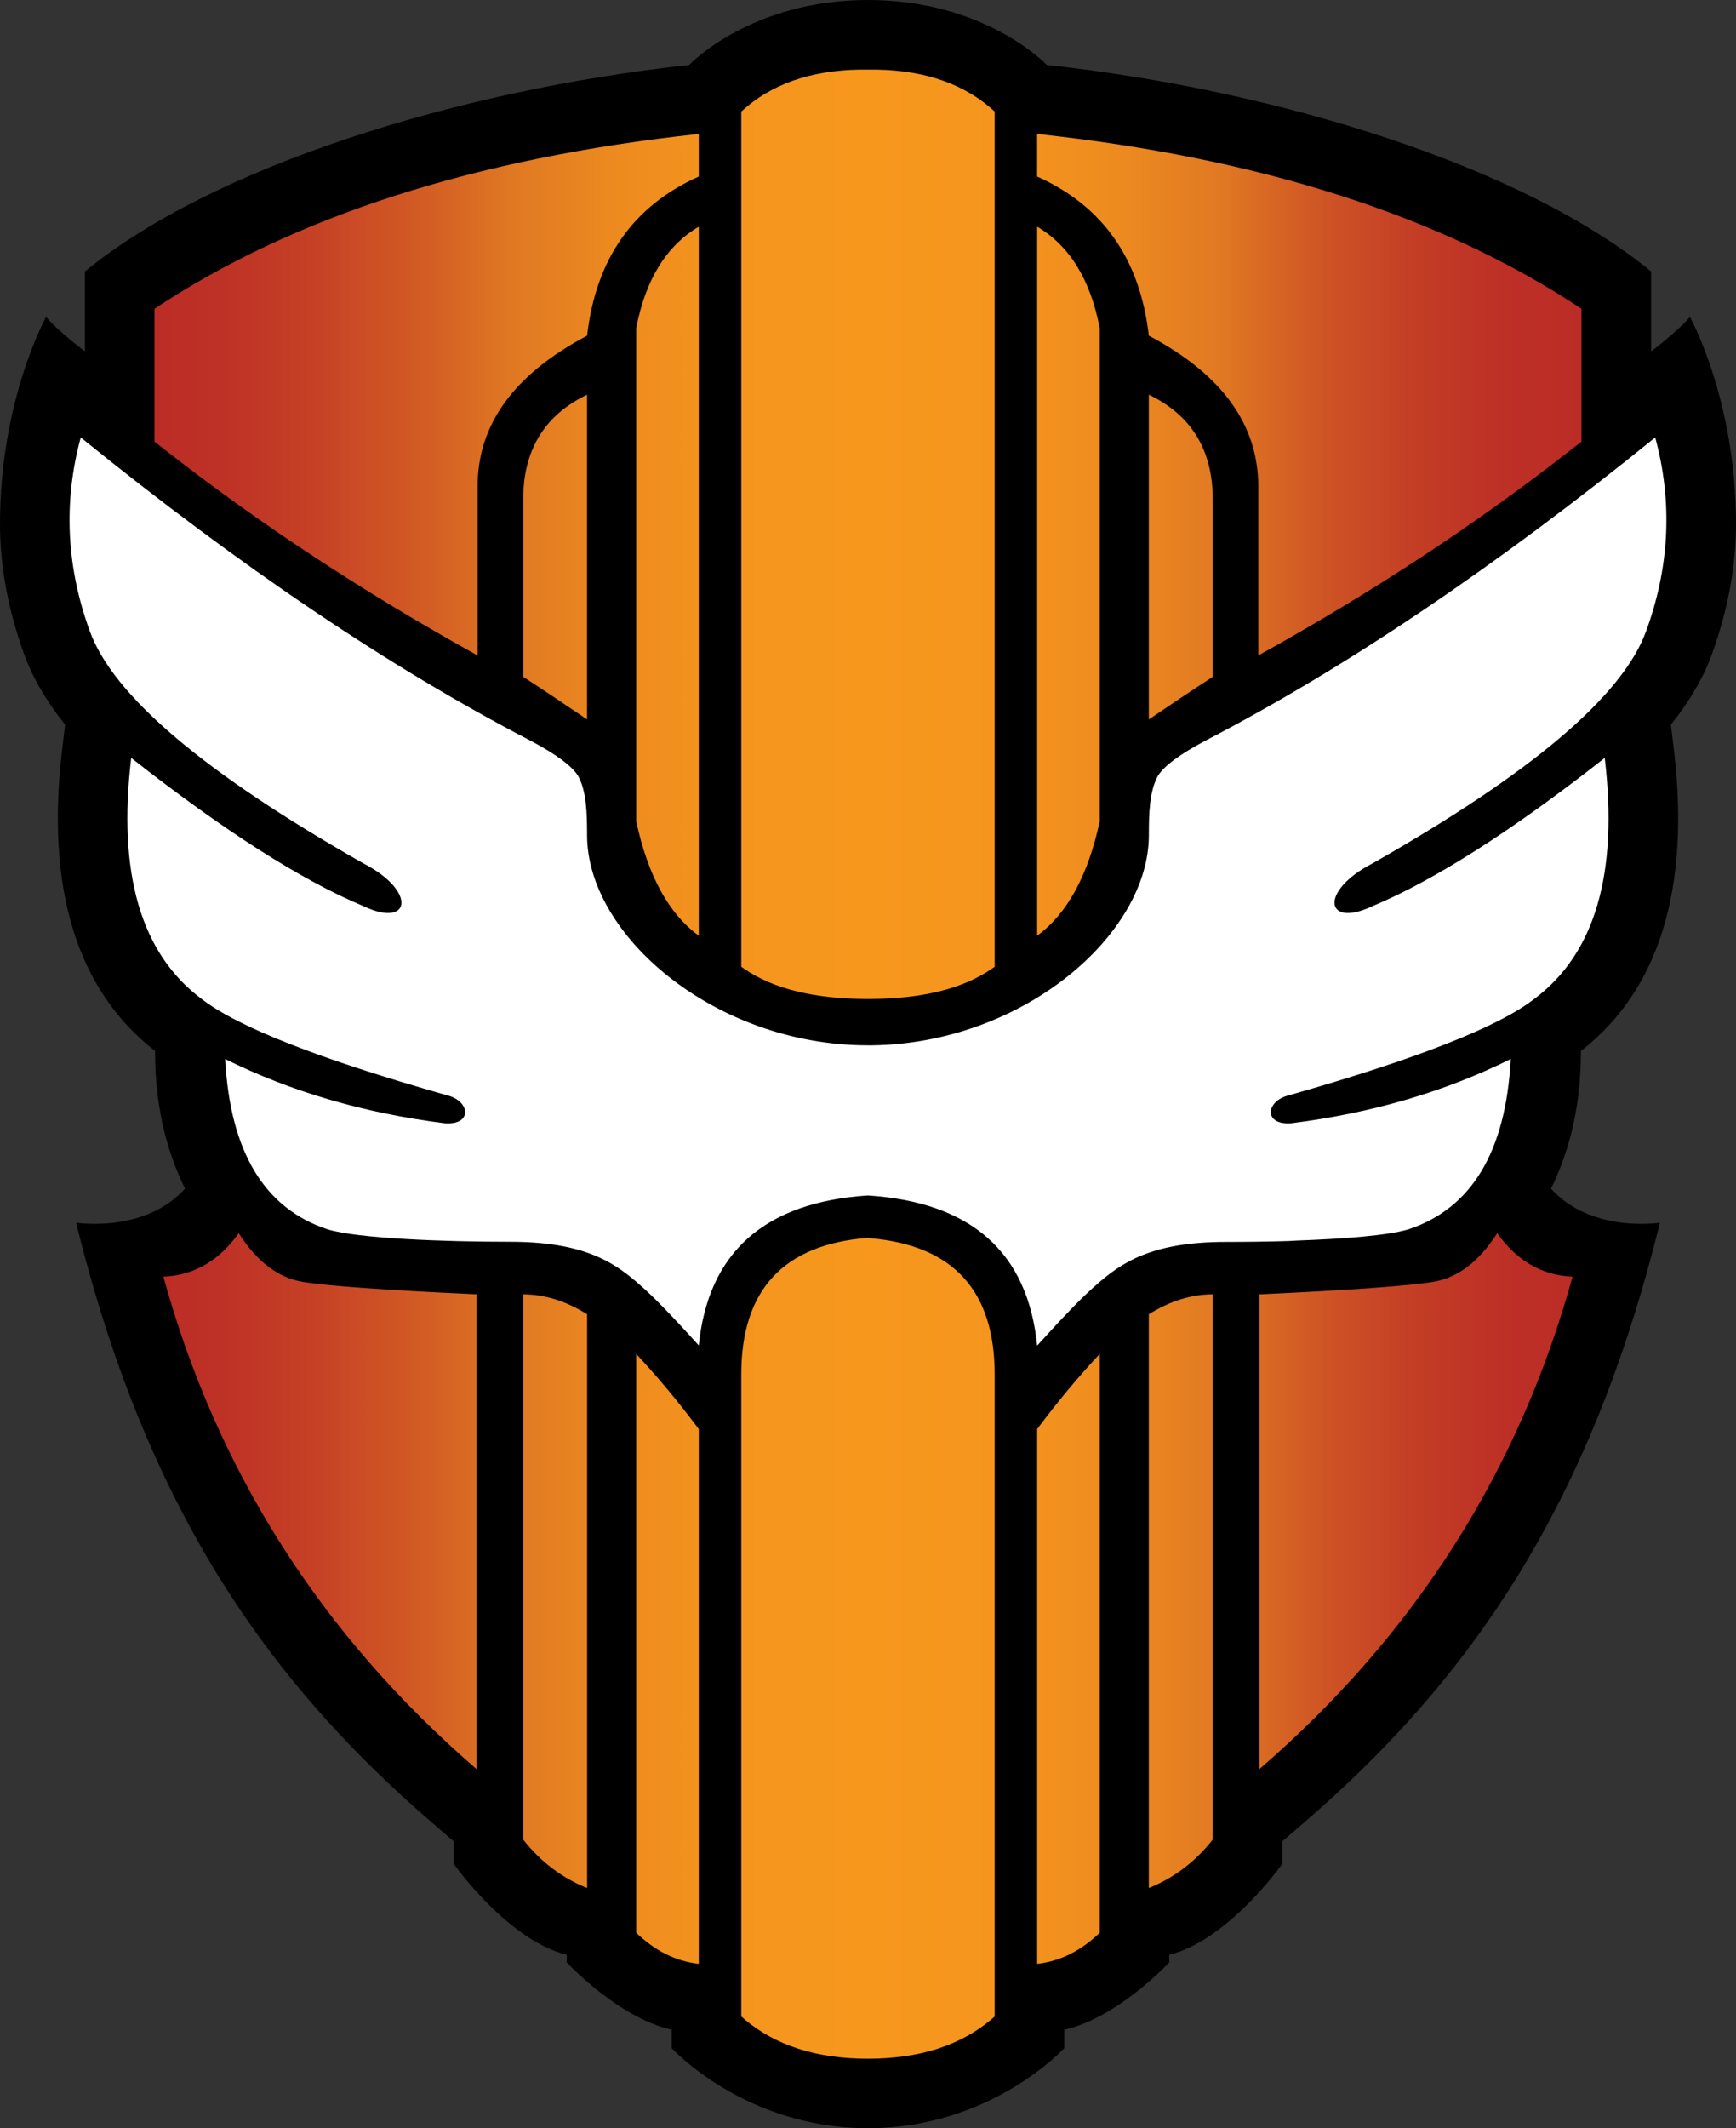
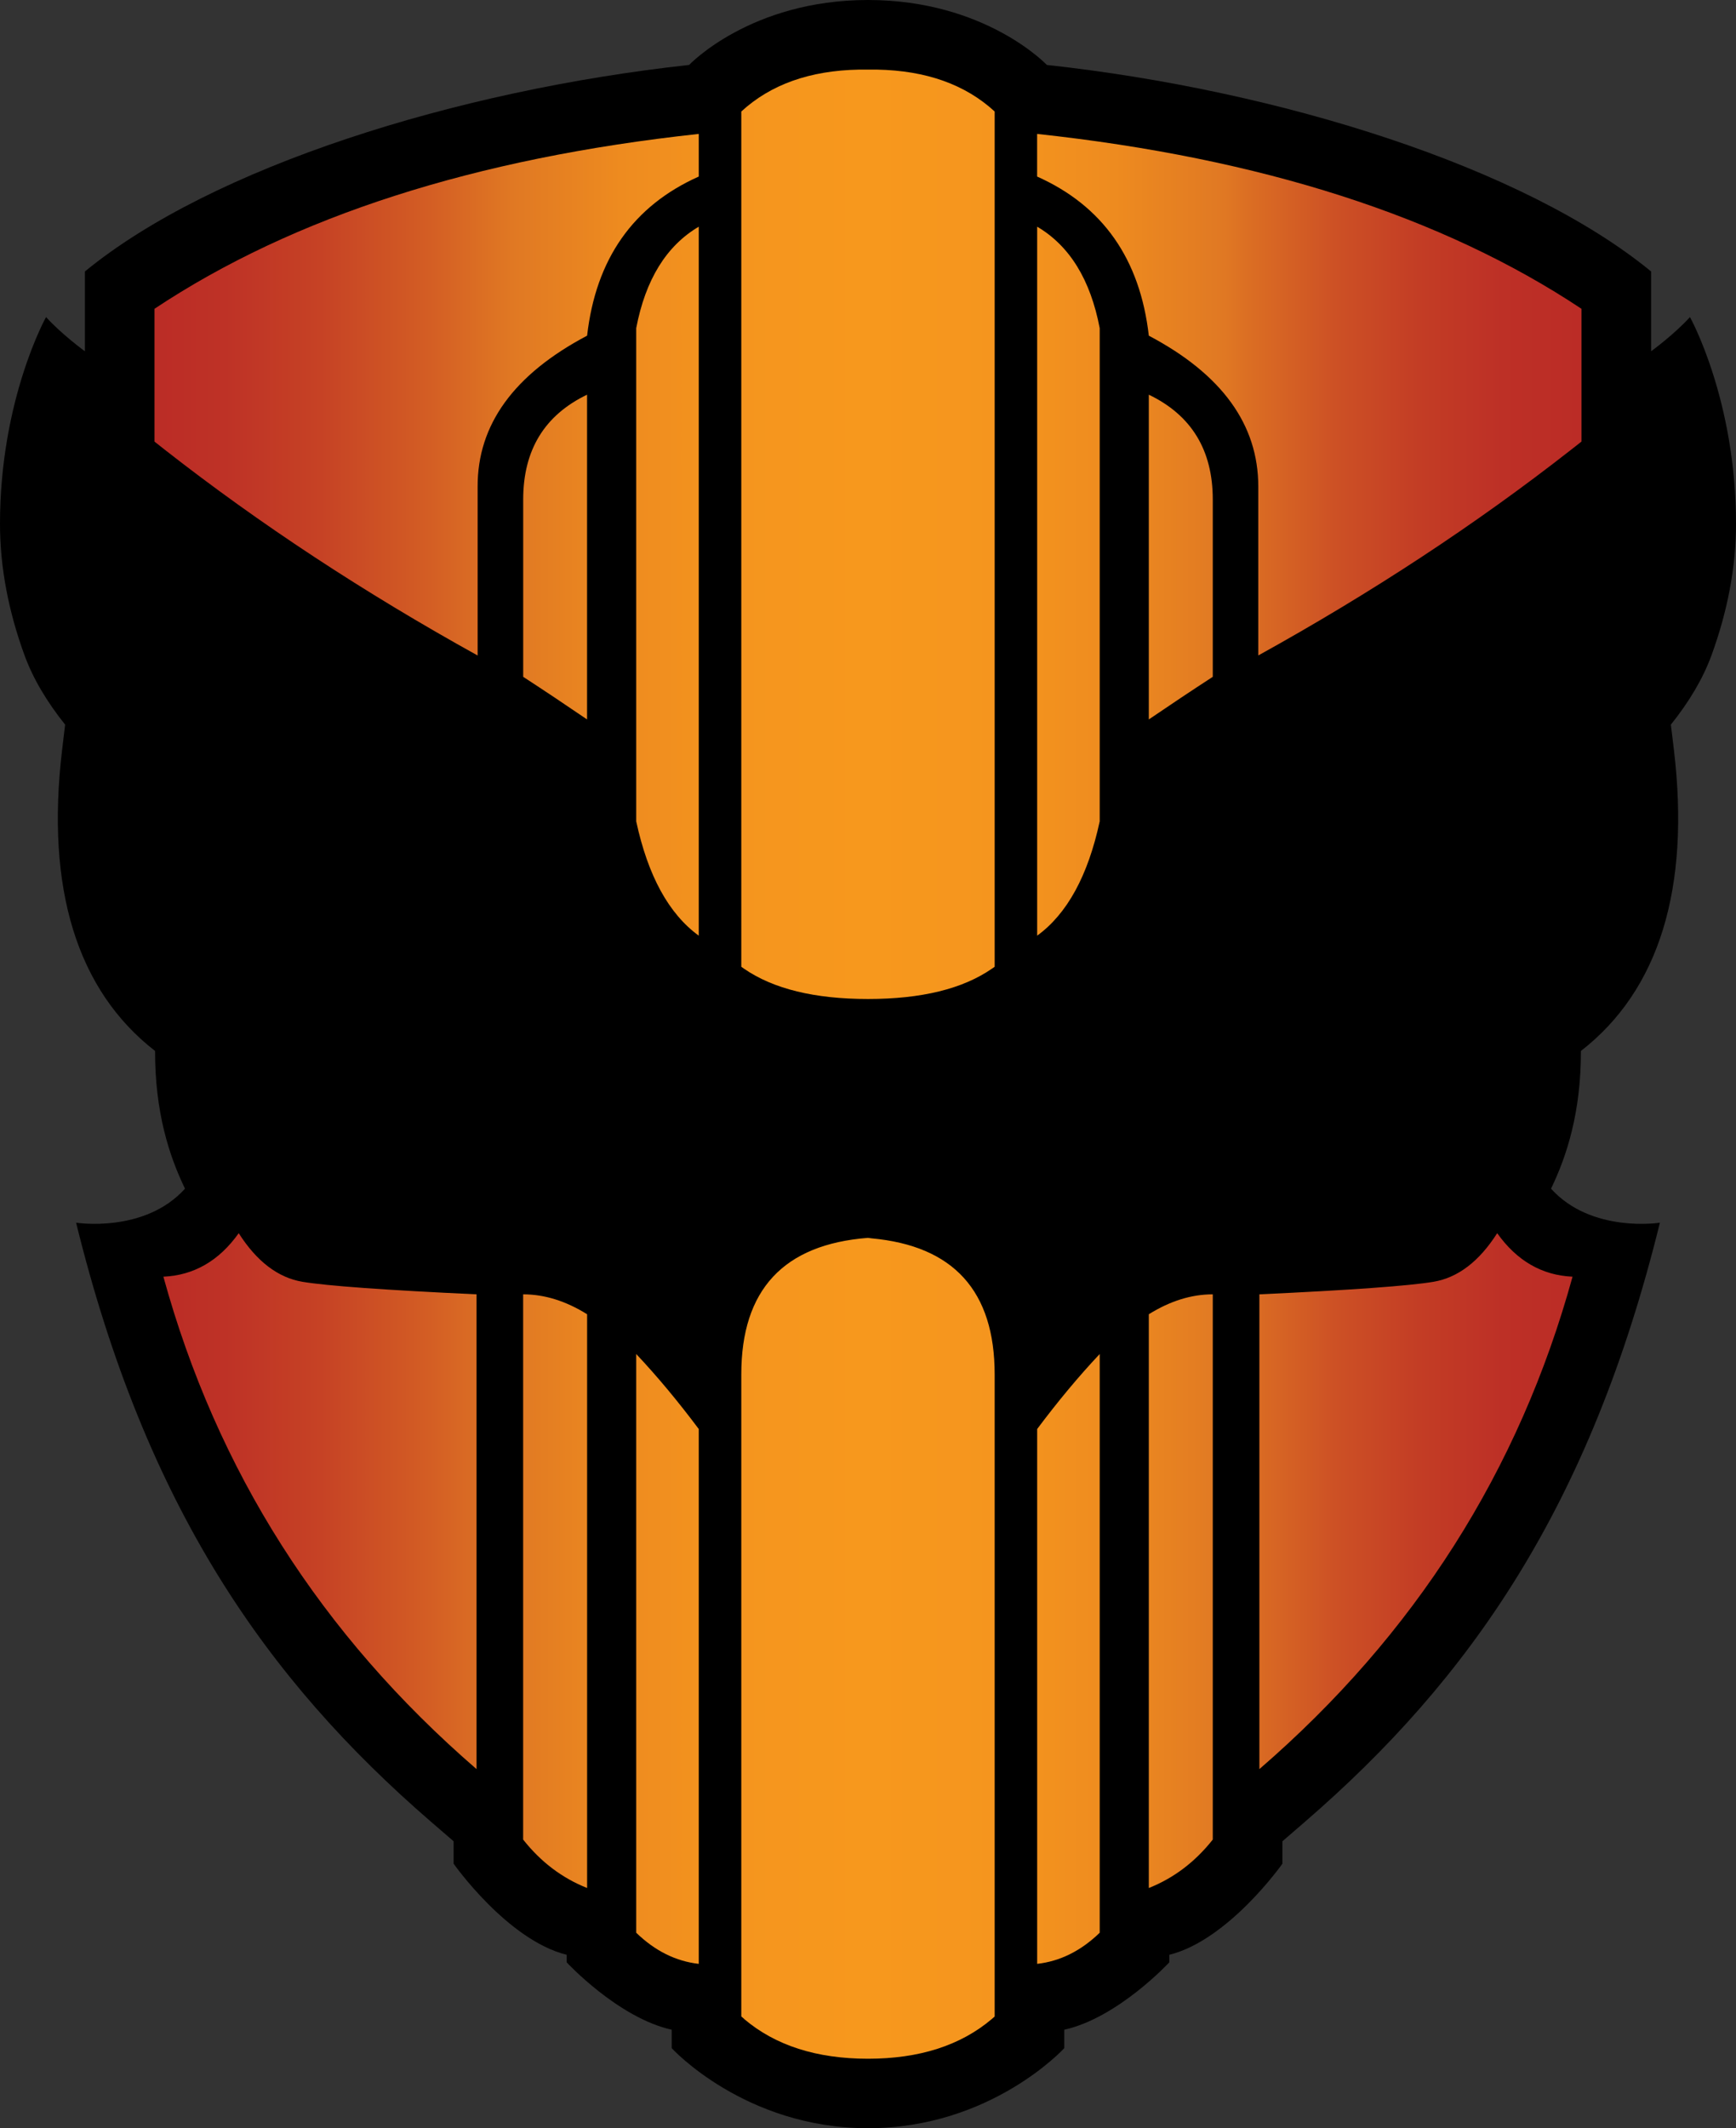
<svg xmlns="http://www.w3.org/2000/svg" xml:space="preserve" width="367.253" height="450.003" viewBox="0 0 367.253 450.003">
  <rect x="0" y="0" width="367.253" height="450.003" fill="#333333" stroke="none" />
  <g transform="translate(-4.337 -5.057)">
    <path d="M229.48 438.14v-3.9c11.41-2.55 22.23-14.26 22.23-14.26v-1.59c12.57-3.13 23.92-19.26 23.92-19.26v-4.74l4.77-4.12c34.97-30.22 60.33-66.7 75.09-126.68 0 0-14.46 2.3-23.03-7.19 3.31-6.86 6.34-16.07 6.32-29.12 16.49-12.8 23.18-34.28 19.67-63.71l-.64-5.29c4-4.99 6.84-9.87 8.61-14.7 3.35-9.2 5.17-18.48 5.17-27.76 0-26.282-9.74-43.719-9.74-43.719-3.34 3.68-8.22 7.233-8.22 7.233V62.458c-26.92-22.074-78.52-38.289-127.83-43.669 0 0-12.97-13.732-37.84-13.732-24.86 0-37.84 13.732-37.84 13.732-49.3 5.381-100.905 21.596-127.821 43.669v16.876s-4.89-3.553-8.218-7.233c0 0-9.744 17.437-9.744 43.719 0 9.28 1.824 18.56 5.177 27.76 1.764 4.83 4.608 9.71 8.601 14.7l-.633 5.29c-3.52 29.42 3.173 50.91 19.659 63.71-.02 13.05 3.021 22.26 6.332 29.12-8.57 9.49-23.039 7.19-23.039 7.19 14.765 59.98 40.121 96.46 75.09 126.68l4.776 4.12v4.74s11.34 16.13 23.91 19.26v1.59s10.83 11.71 22.23 14.26v3.9s15.45 16.92 41.52 16.92 41.52-16.92 41.52-16.92" />
-     <path fill="#fff" d="M152.16 289.54c-5.63-6.24-9.75-10.47-12.34-12.69l-.3-.26-.62-.54c-5.28-4.54-11.8-8.42-26.66-8.42-13.979 0-32.152-.68-38.594-2.63-13.397-4.42-20.622-16.42-21.671-36.01 13.909 6.9 29.337 11.41 46.287 13.56 6.068.56 5.608-4.68.703-5.88C71.944 229 54.629 222.21 47.01 216.3c-12.861-9.57-17.833-26.57-14.913-50.98 19.591 15.39 35.989 25.85 49.191 31.37 9.884 4.67 11.346-3.14 0-9.03-33.646-19.08-52.959-35.45-57.945-49.12q-7.48-20.52-1.926-40.981 50.612 40.981 95.033 64.051c5.45 2.87 8.84 5.37 10.18 7.5 1.81 3.3 1.9 8.01 1.9 12.53 0 21.26 27.13 44.45 59.42 44.45h.97c31.88-.46 58.46-23.4 58.46-44.45 0-4.52.1-9.23 1.91-12.53q1.995-3.195 10.17-7.5 44.43-23.07 95.04-64.051c3.7 13.651 3.06 27.301-1.93 40.971-4.98 13.68-24.3 30.05-57.95 49.13-11.34 5.89-9.88 13.7 0 9.03 13.2-5.52 29.61-15.97 49.2-31.37 2.91 24.41-2.06 41.4-14.92 50.97-7.61 5.92-24.93 12.71-51.95 20.38-4.91 1.2-5.37 6.43.7 5.88 16.95-2.15 32.38-6.66 46.29-13.57-1.05 19.6-8.27 31.6-21.67 36.02-4.25 1.29-13.62 2.02-23.51 2.37l-1.81.1c-4.51.14-9.08.19-13.28.19-15.73 0-22.11 4.36-27.58 9.23-2.59 2.22-6.7 6.45-12.34 12.69-1.99-19.74-13.92-30.32-35.8-31.75-21.86 1.43-33.79 12.01-35.79 31.75z" />
    <linearGradient id="a" x1="37.019" x2="338.9" y1="230.05" y2="230.05" gradientUnits="userSpaceOnUse">
      <stop offset="0" style="stop-color:#bb2c26" />
      <stop offset=".05" style="stop-color:#be3226" />
      <stop offset=".116" style="stop-color:#c64225" />
      <stop offset=".191" style="stop-color:#d35d24" />
      <stop offset=".25" style="stop-color:#e07823" />
      <stop offset=".257" style="stop-color:#e17a23" />
      <stop offset=".327" style="stop-color:#ee8b1f" />
      <stop offset=".404" style="stop-color:#f5951e" />
      <stop offset=".5" style="stop-color:#f7981d" />
      <stop offset=".596" style="stop-color:#f5951e" />
      <stop offset=".673" style="stop-color:#ee8b1f" />
      <stop offset=".743" style="stop-color:#e17a23" />
      <stop offset=".75" style="stop-color:#e07823" />
      <stop offset=".767" style="stop-color:#db6e23" />
      <stop offset=".827" style="stop-color:#cd5125" />
      <stop offset=".886" style="stop-color:#c33d25" />
      <stop offset=".944" style="stop-color:#bd3026" />
      <stop offset="1" style="stop-color:#bb2c26" />
    </linearGradient>
    <path fill="url(#a)" d="m161.76 431.94-.6-.51V295.64c0-17.85 8.94-27.47 26.8-28.84l.73.1c17.38 1.57 26.07 11.15 26.07 28.77v135.78l-.6.52c-6.61 5.6-15.35 8.4-26.2 8.4-10.86 0-19.59-2.8-26.2-8.4zm-22.83-140.58c4.41 4.68 8.82 9.97 13.23 15.86v113.09c-4.84-.55-9.25-2.73-13.23-6.58zm98.05 0v122.37c-3.98 3.85-8.39 6.03-13.23 6.58V307.22c4.41-5.89 8.82-11.18 13.23-15.86m-121.97-12.62c4.51 0 9.02 1.4 13.53 4.21v121.32c-5.28-2.1-9.79-5.5-13.53-10.24zm145.89 0v115.29c-3.74 4.73-8.25 8.14-13.53 10.24V282.95c4.51-2.81 9.02-4.21 13.53-4.21M54.837 265.81c3.826 5.99 8.321 9.41 13.49 10.28 5.169.86 17.443 1.75 36.823 2.65v100.39c-32.882-28.41-54.964-63.11-66.249-104.12 6.458-.29 11.773-3.35 15.938-9.2zm266.233 0c4.17 5.85 9.48 8.91 15.94 9.2-11.29 41.01-33.37 75.71-66.25 104.12V278.74c19.38-.9 31.66-1.79 36.82-2.65 5.17-.87 9.67-4.29 13.49-10.28m-159.34-55.93-.57-.4V28.635c6.21-5.713 14.5-8.664 24.89-8.859h3.82c10.38.195 18.68 3.146 24.89 8.859V209.48l-.58.4c-6.18 4.28-14.92 6.41-26.22 6.41-11.29 0-20.03-2.13-26.23-6.41m-9.57-156.892V202.9c-6.34-4.61-10.75-12.67-13.23-24.16V74.437q2.94-15.371 13.23-21.447zm71.59 0c6.87 4.052 11.27 11.202 13.23 21.449V178.74c-2.48 11.49-6.89 19.55-13.23 24.16V52.99Zm-95.22 35.526v68.666c-4.47-3.05-8.98-6.06-13.51-9.01v-37.49c0-10.45 4.5-17.833 13.51-22.166m118.84 0c9.02 4.333 13.53 11.716 13.53 22.166v37.49c-4.54 2.95-9.05 5.96-13.53 9.01zm-95.21-55.138v9.011c-13.88 6.202-21.76 17.418-23.62 33.647q-23.22 12.257-23.16 31.916v35.71c-24.047-13.31-46.1-27.8-66.143-43.48l-2.218-1.752V70.351C66.416 50.82 104.8 38.492 152.16 33.374Zm71.59 0c47.37 5.118 85.75 17.445 115.15 36.977v28.076l-2.22 1.741c-20.04 15.69-42.1 30.18-66.15 43.48v-35.7c0-13.104-7.68-23.743-23.16-31.915-1.86-16.229-9.74-27.444-23.63-33.646v-9.015z" style="fill:url(#a)" />
  </g>
</svg>